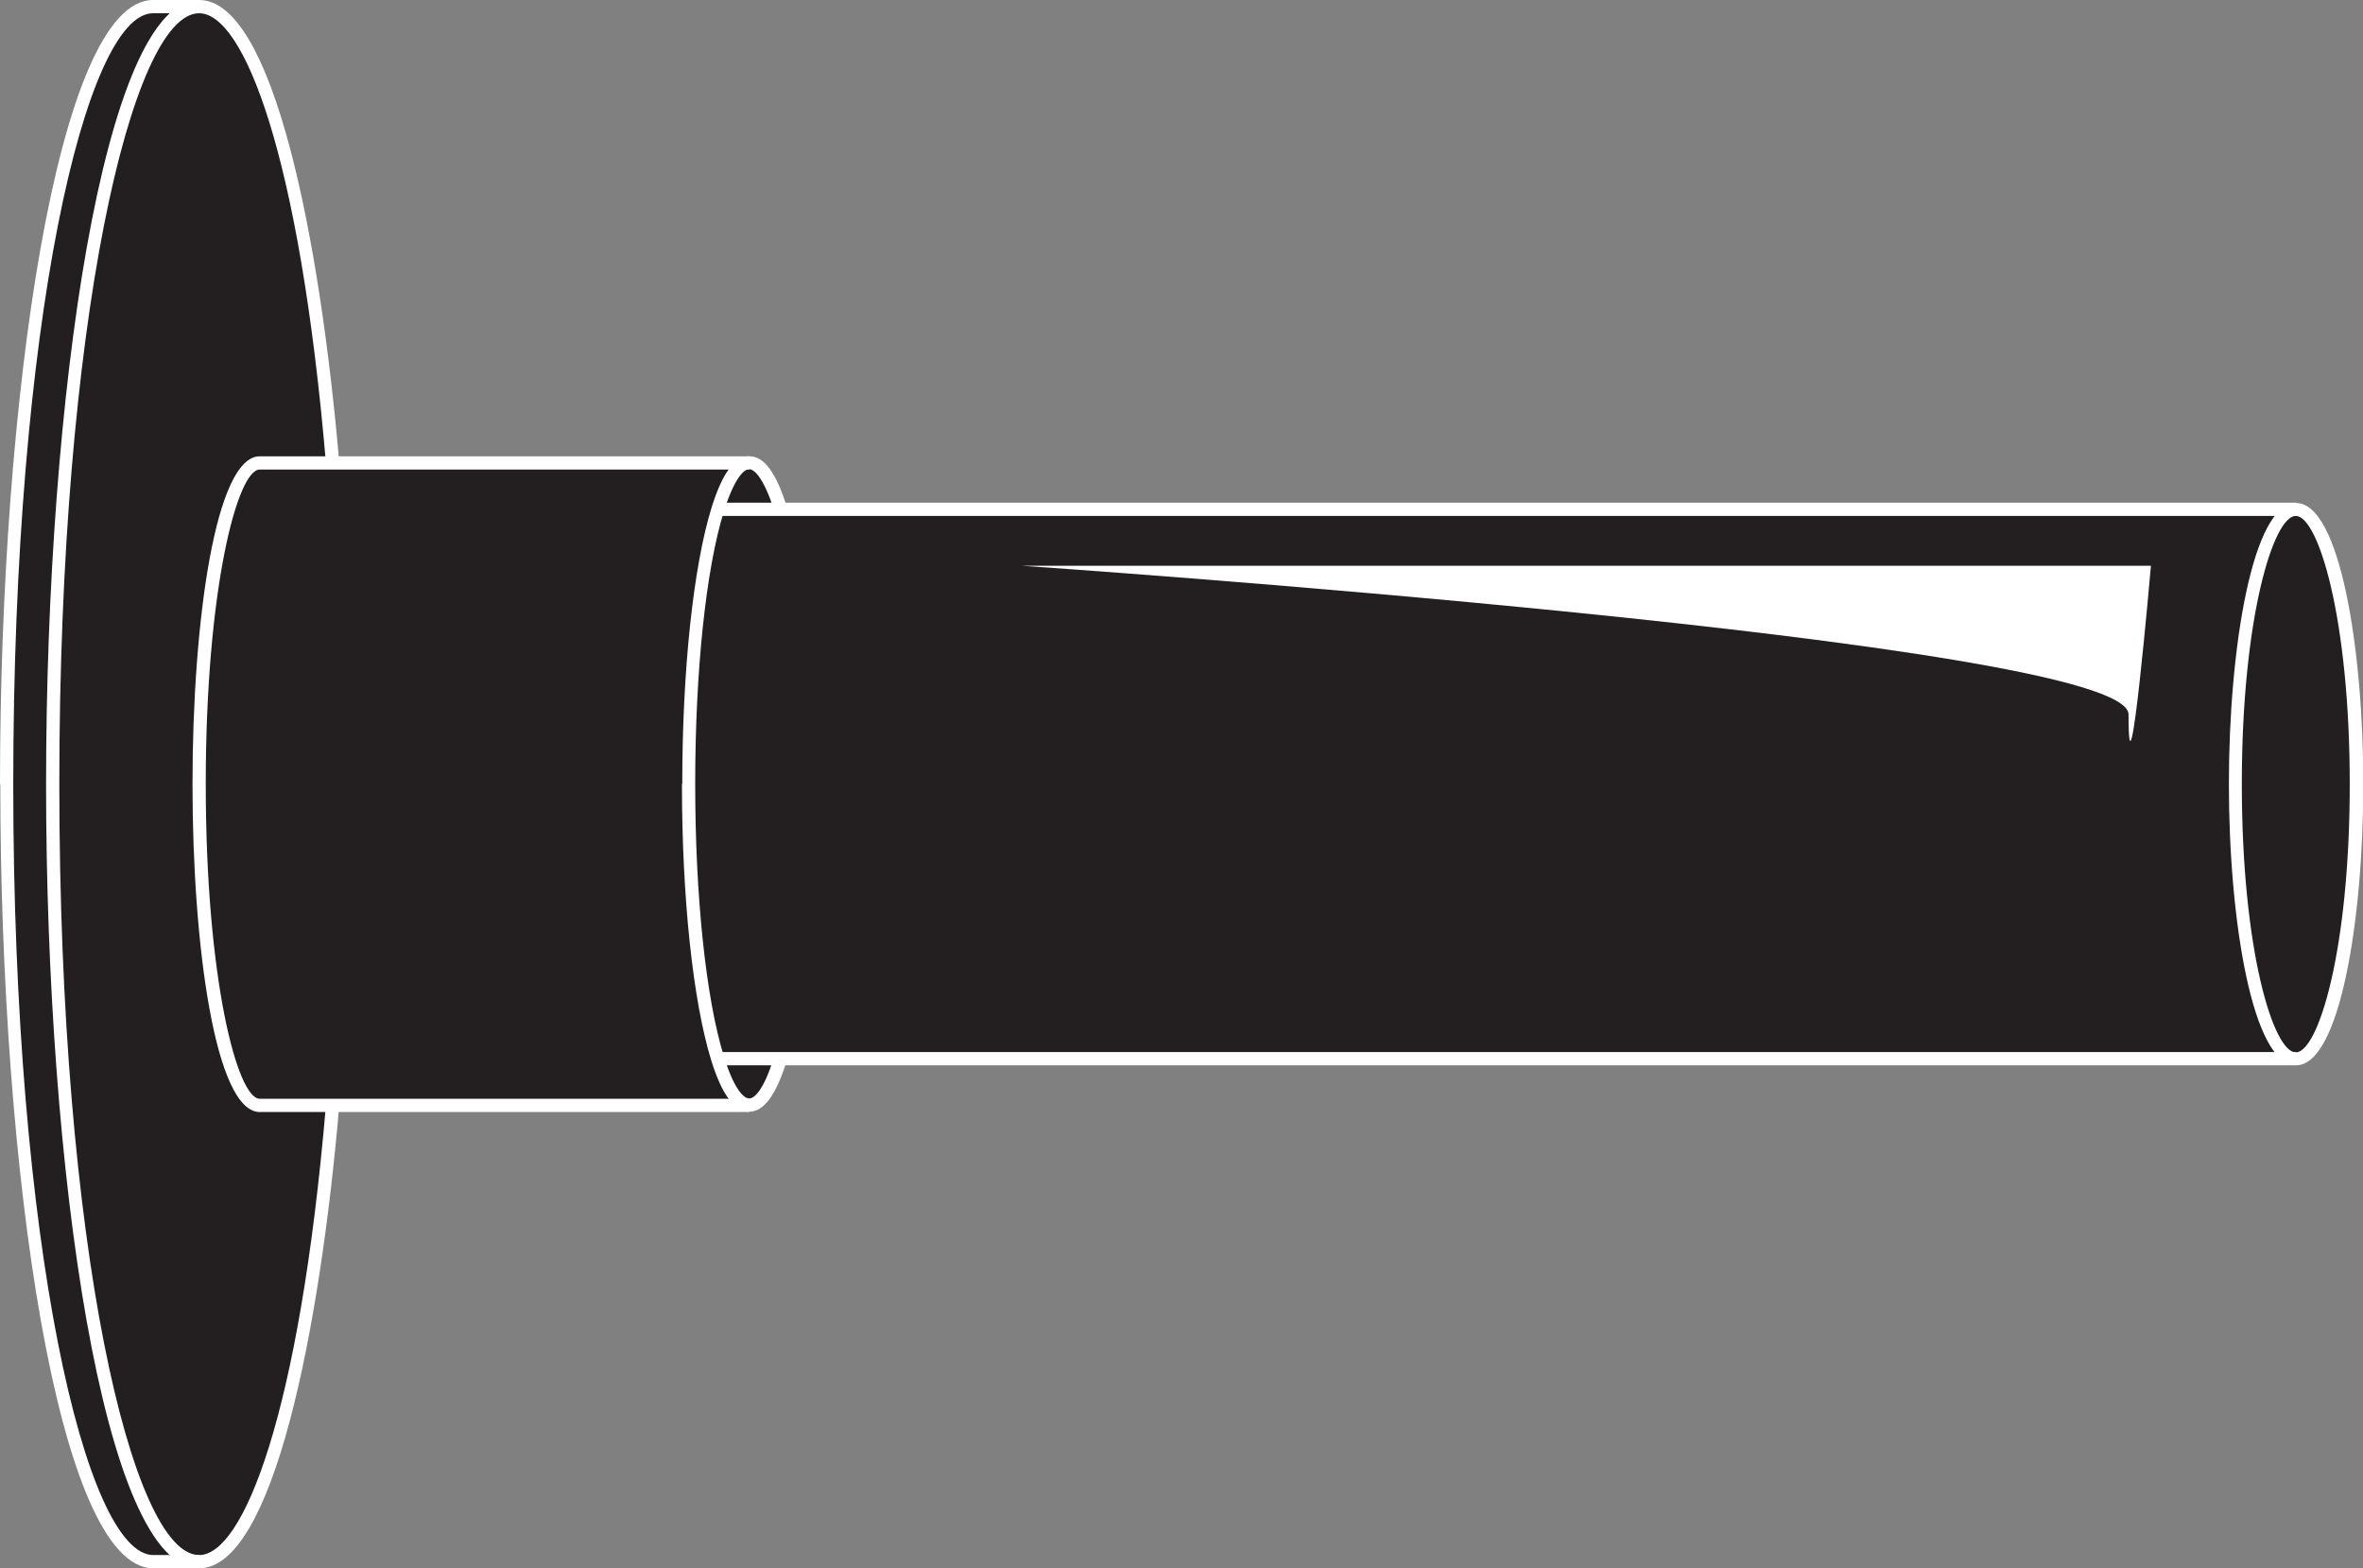
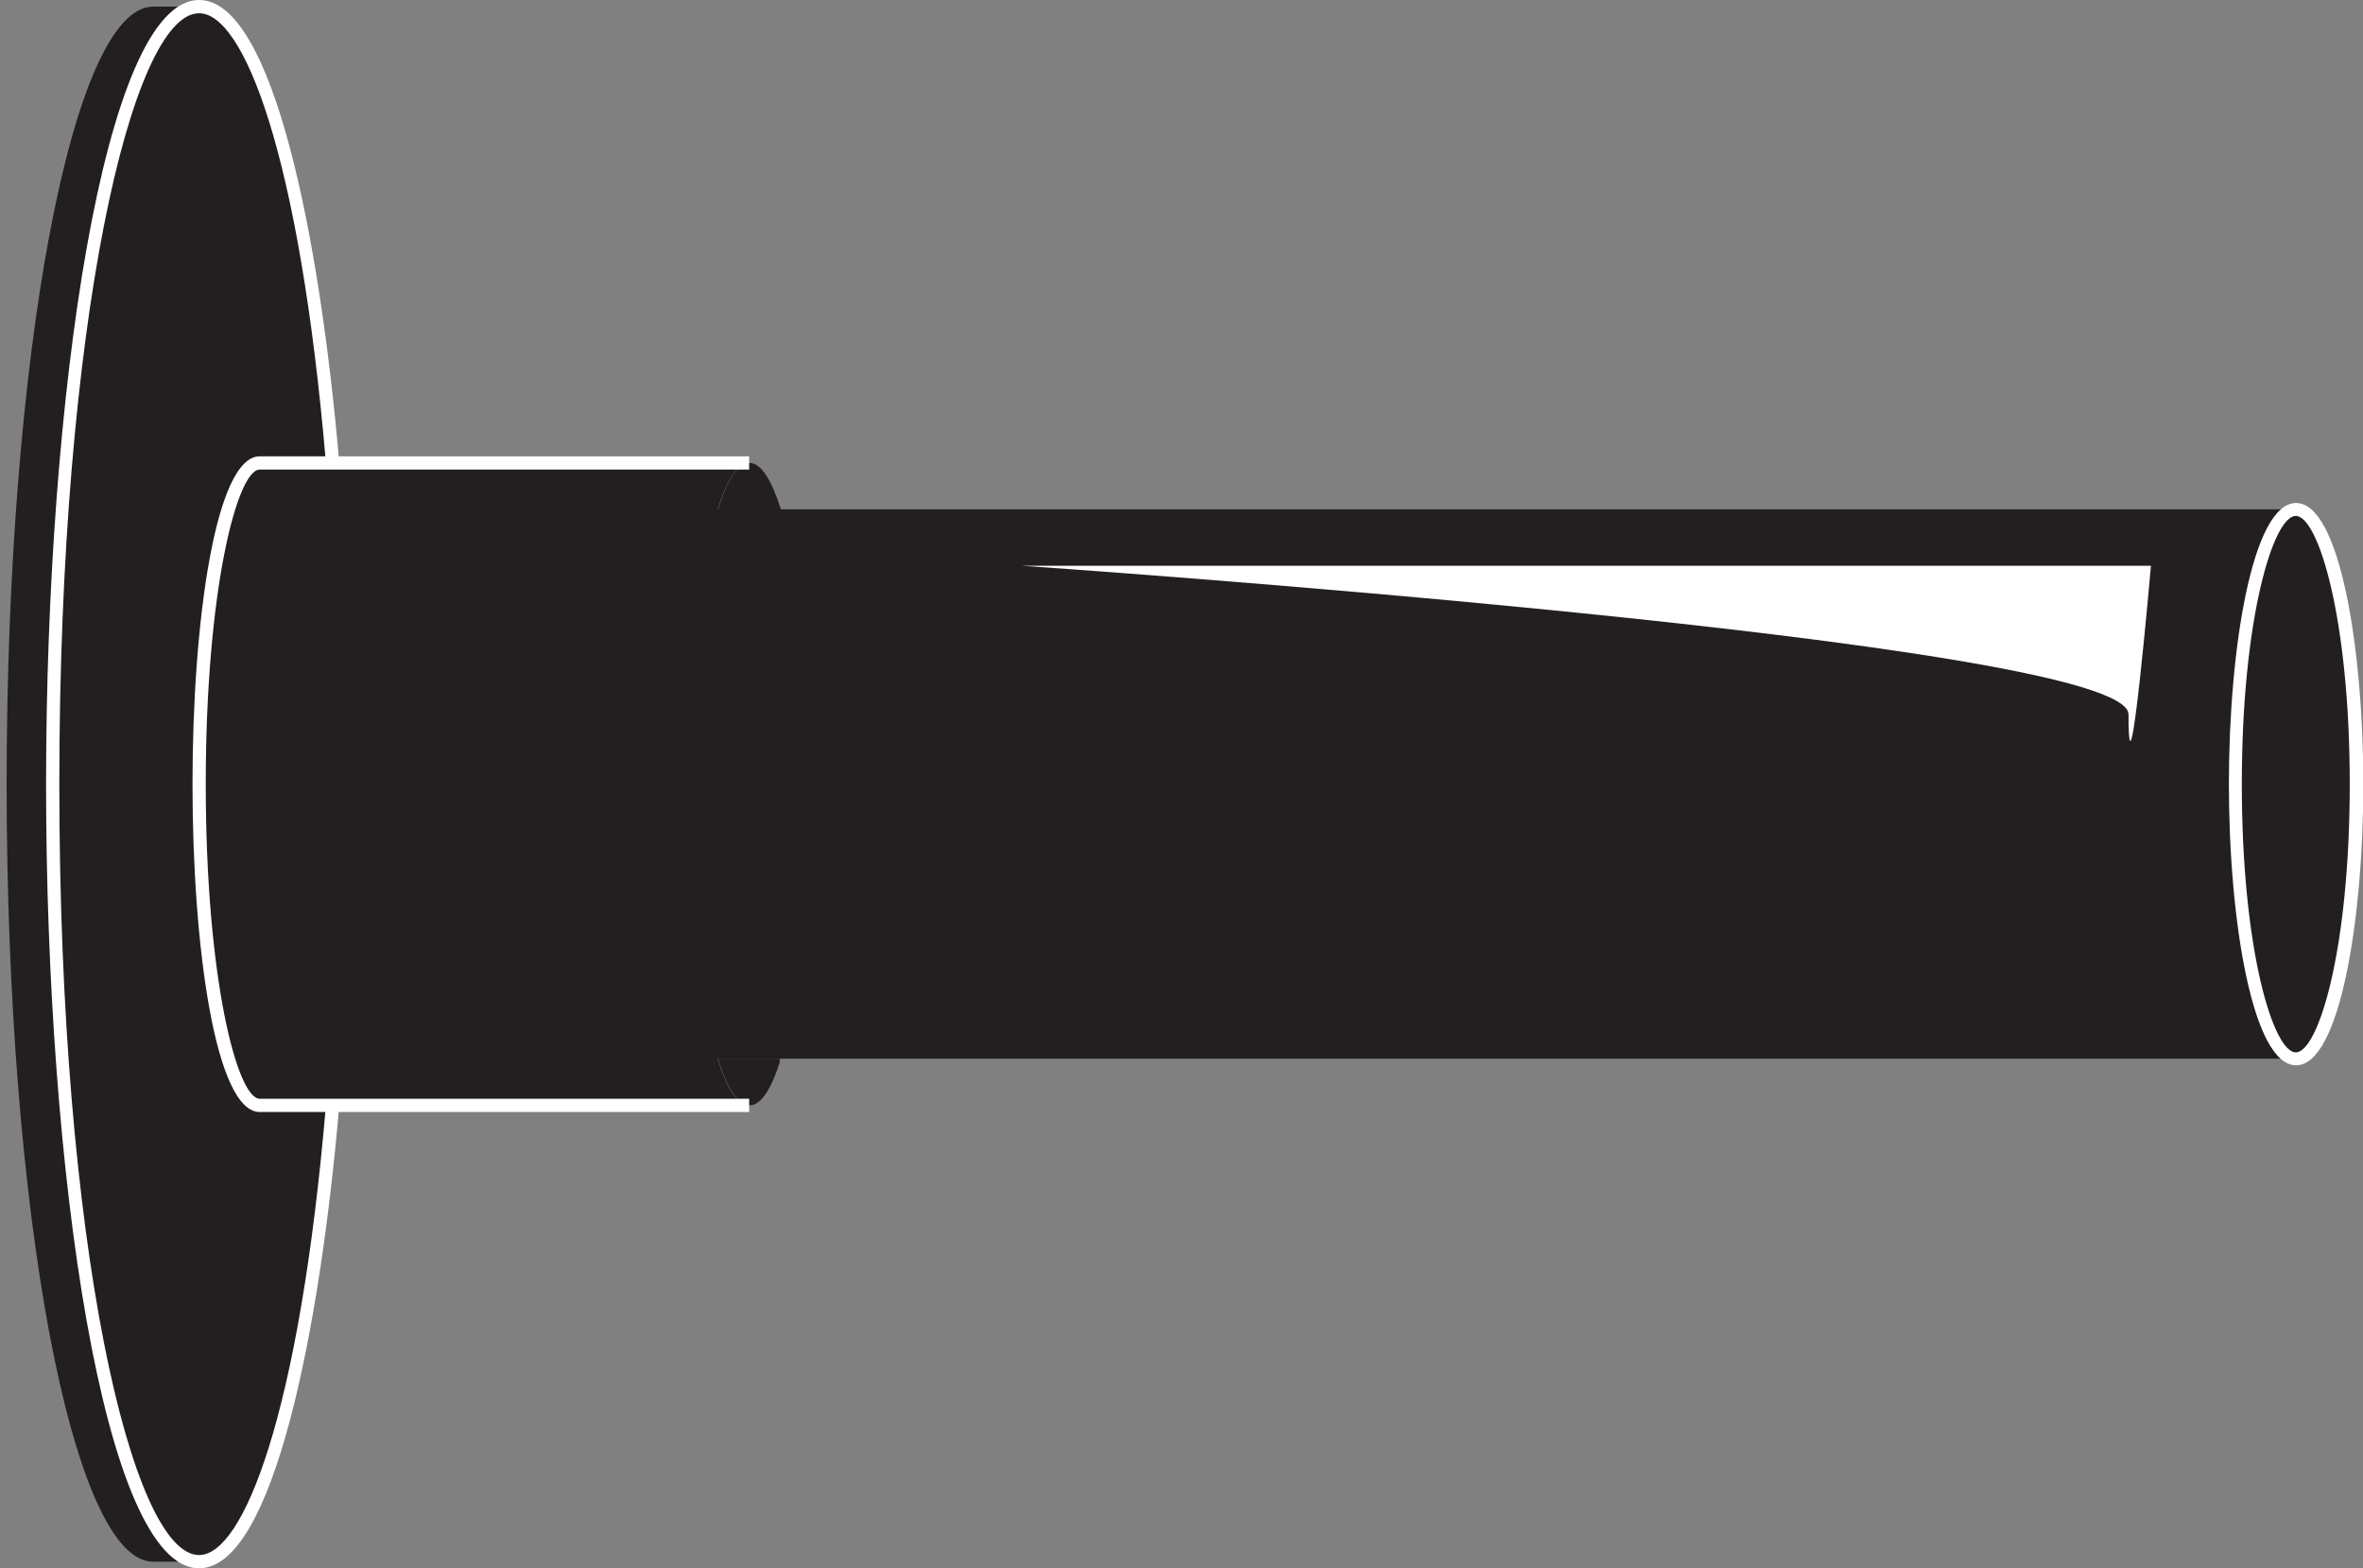
<svg xmlns="http://www.w3.org/2000/svg" id="Layer_1" viewBox="0 0 74.88 49.7">
  <rect x="0" y="0" width="74.88" height="49.7" fill="#808080" stroke="none" />
  <defs>
    <style>
      .cls-1 {
        fill: #fff;
      }

      .cls-2 {
        fill: #231f20;
      }
    </style>
  </defs>
  <g>
    <g>
      <path class="cls-2" d="M6.31,49.49h-1.46C2.29,49.49.21,38.46.21,24.85S2.29.21,4.85.21h1.46C3.75.21,1.67,11.24,1.67,24.85s2.08,24.64,4.64,24.64Z" />
      <path class="cls-2" d="M10.54,35.03c-.73,8.53-2.35,14.46-4.23,14.46-2.56,0-4.64-11.03-4.64-24.64S3.75.21,6.31.21c1.88,0,3.5,5.93,4.23,14.46h-2.31c-1.06,0-1.92,4.56-1.92,10.18s.86,10.18,1.92,10.18h2.31Z" />
      <path class="cls-2" d="M10.54,35.03h-2.31c-1.06,0-1.92-4.56-1.92-10.18s.86-10.18,1.92-10.18h15.51c-.36,0-.71.54-1,1.48-.56,1.79-.92,5.01-.92,8.7s.37,6.92.92,8.7c.29.94.63,1.48,1,1.48h-13.2Z" />
      <path class="cls-2" d="M24.72,33.63c-.28.89-.61,1.4-.97,1.4s-.71-.54-1-1.48h1.96v.08Z" />
      <path class="cls-2" d="M72.75,33.55H21.78c-.56-1.79-1.6-3.22-1.6-6.91s.71-8.71,1.26-10.5h51.31c-1.06,0-1.92,3.9-1.92,8.7s.86,8.7,1.92,8.7Z" />
      <ellipse class="cls-2" cx="72.75" cy="24.85" rx="1.92" ry="8.7" />
      <path class="cls-2" d="M24.74,16.15h-1.99c.29-.94.63-1.48,1-1.48s.7.54,1,1.48Z" />
    </g>
    <g>
-       <path class="cls-1" d="M21.62,24.85c0-3.61.35-6.89.93-8.77.34-1.09.73-1.62,1.2-1.62s.85.53,1.19,1.62l-.4.12c-.31-.98-.61-1.33-.8-1.33s-.49.35-.8,1.33c-.57,1.84-.91,5.07-.91,8.64s.34,6.8.91,8.64c.3.98.61,1.33.8,1.33s.48-.33.77-1.26l.4.13c-.33,1.04-.71,1.55-1.17,1.55s-.86-.53-1.2-1.62c-.58-1.88-.93-5.15-.93-8.77Z" />
      <path class="cls-1" d="M6.1,24.85c0-5.16.73-10.39,2.13-10.39h15.51v.42h-15.51c-.71,0-1.71,3.79-1.71,9.97s1,9.97,1.71,9.97h15.51v.42h-15.51c-1.4,0-2.13-5.23-2.13-10.39Z" />
      <path class="cls-1" d="M70.63,24.85c0-4.32.75-8.91,2.13-8.91s2.13,4.59,2.13,8.91-.75,8.91-2.13,8.91-2.13-4.59-2.13-8.91ZM74.46,24.85c0-5.26-1-8.5-1.71-8.5s-1.71,3.23-1.71,8.5,1,8.5,1.71,8.5,1.71-3.23,1.71-8.5Z" />
-       <rect class="cls-1" x="22.76" y="15.93" width="50" height=".42" />
-       <rect class="cls-1" x="22.76" y="33.34" width="50" height=".42" />
      <path class="cls-1" d="M1.46,24.85C1.46,12.64,3.28,0,6.31,0c2.35,0,3.83,7.57,4.44,14.65l-.42.04C9.49,4.83,7.71.42,6.31.42,4.17.42,1.88,10.24,1.88,24.85s2.29,24.43,4.43,24.43c1.39,0,3.18-4.41,4.02-14.27l.42.04c-.61,7.08-2.09,14.65-4.44,14.65-3.04,0-4.85-12.64-4.85-24.85Z" />
-       <path class="cls-1" d="M0,24.85C0,12.64,1.82,0,4.85,0h1.46v.42h-1.46C2.71.42.42,10.24.42,24.85s2.29,24.43,4.44,24.43h1.46v.42h-1.46c-3.04,0-4.85-12.64-4.85-24.85Z" />
    </g>
  </g>
  <path class="cls-1" d="M32.4,17.93h35.76s-.71,8.14-.71,4.71c0-2.33-35.06-4.71-35.06-4.71Z" />
</svg>